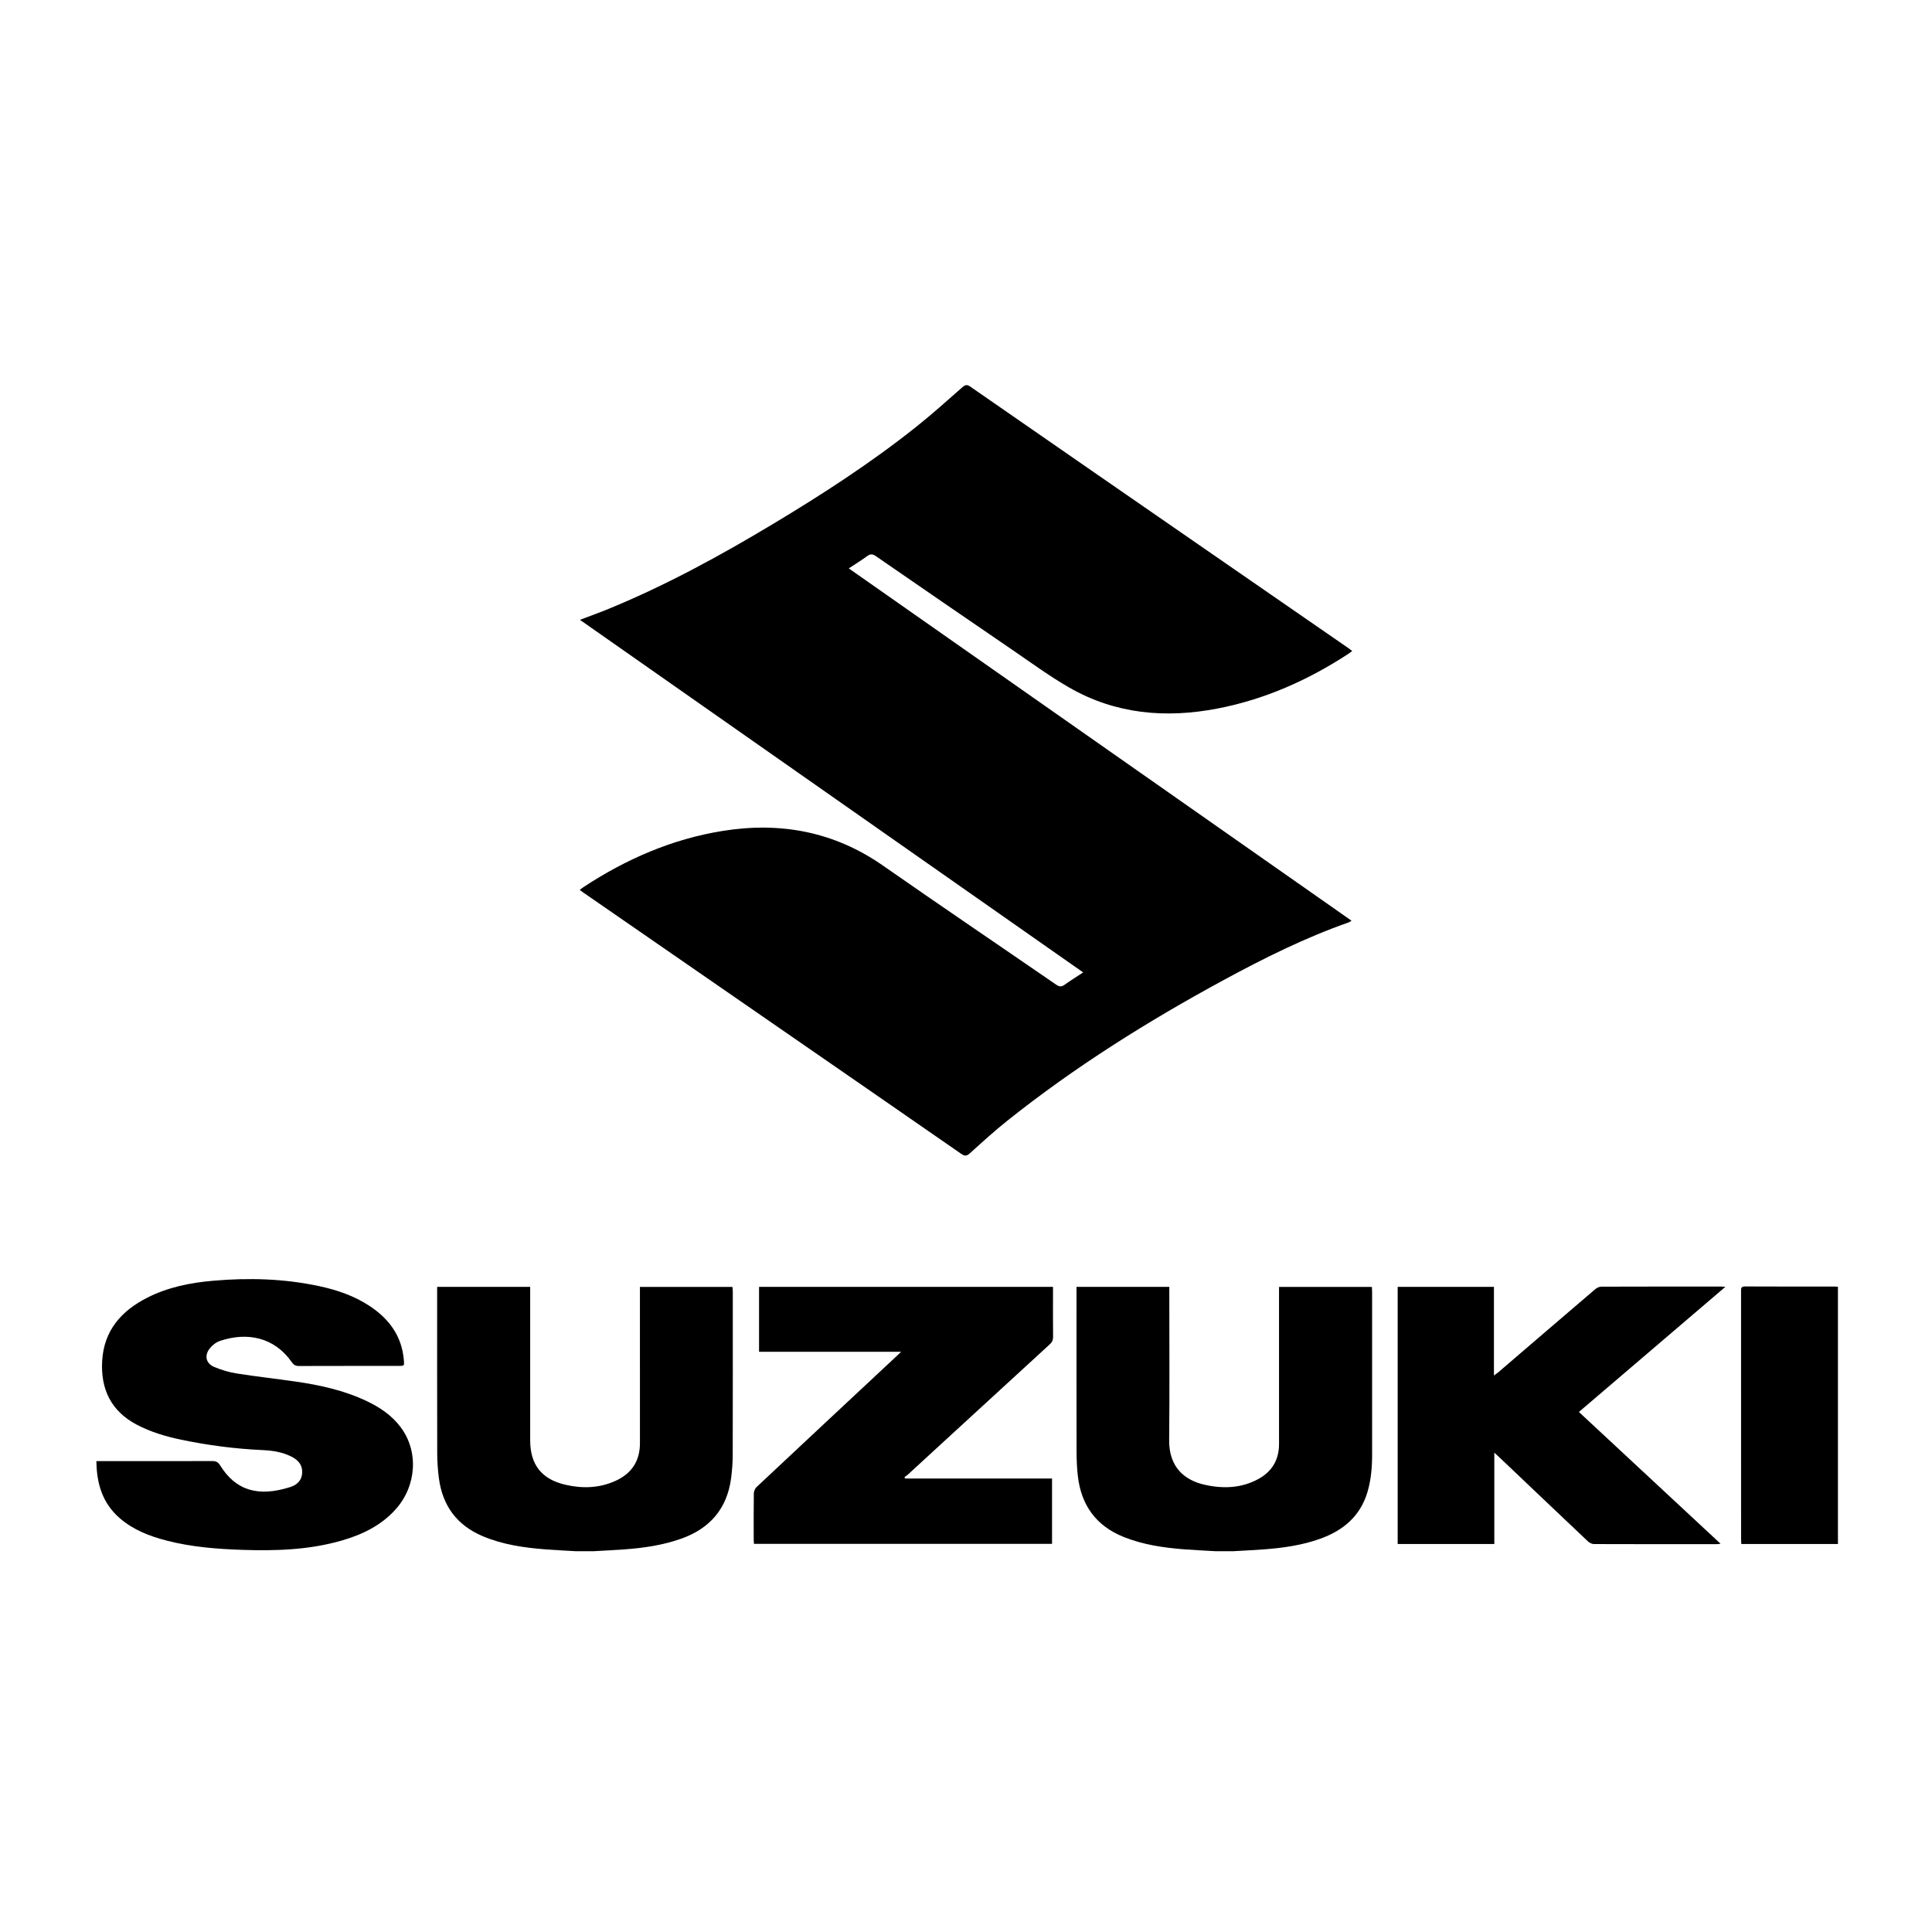
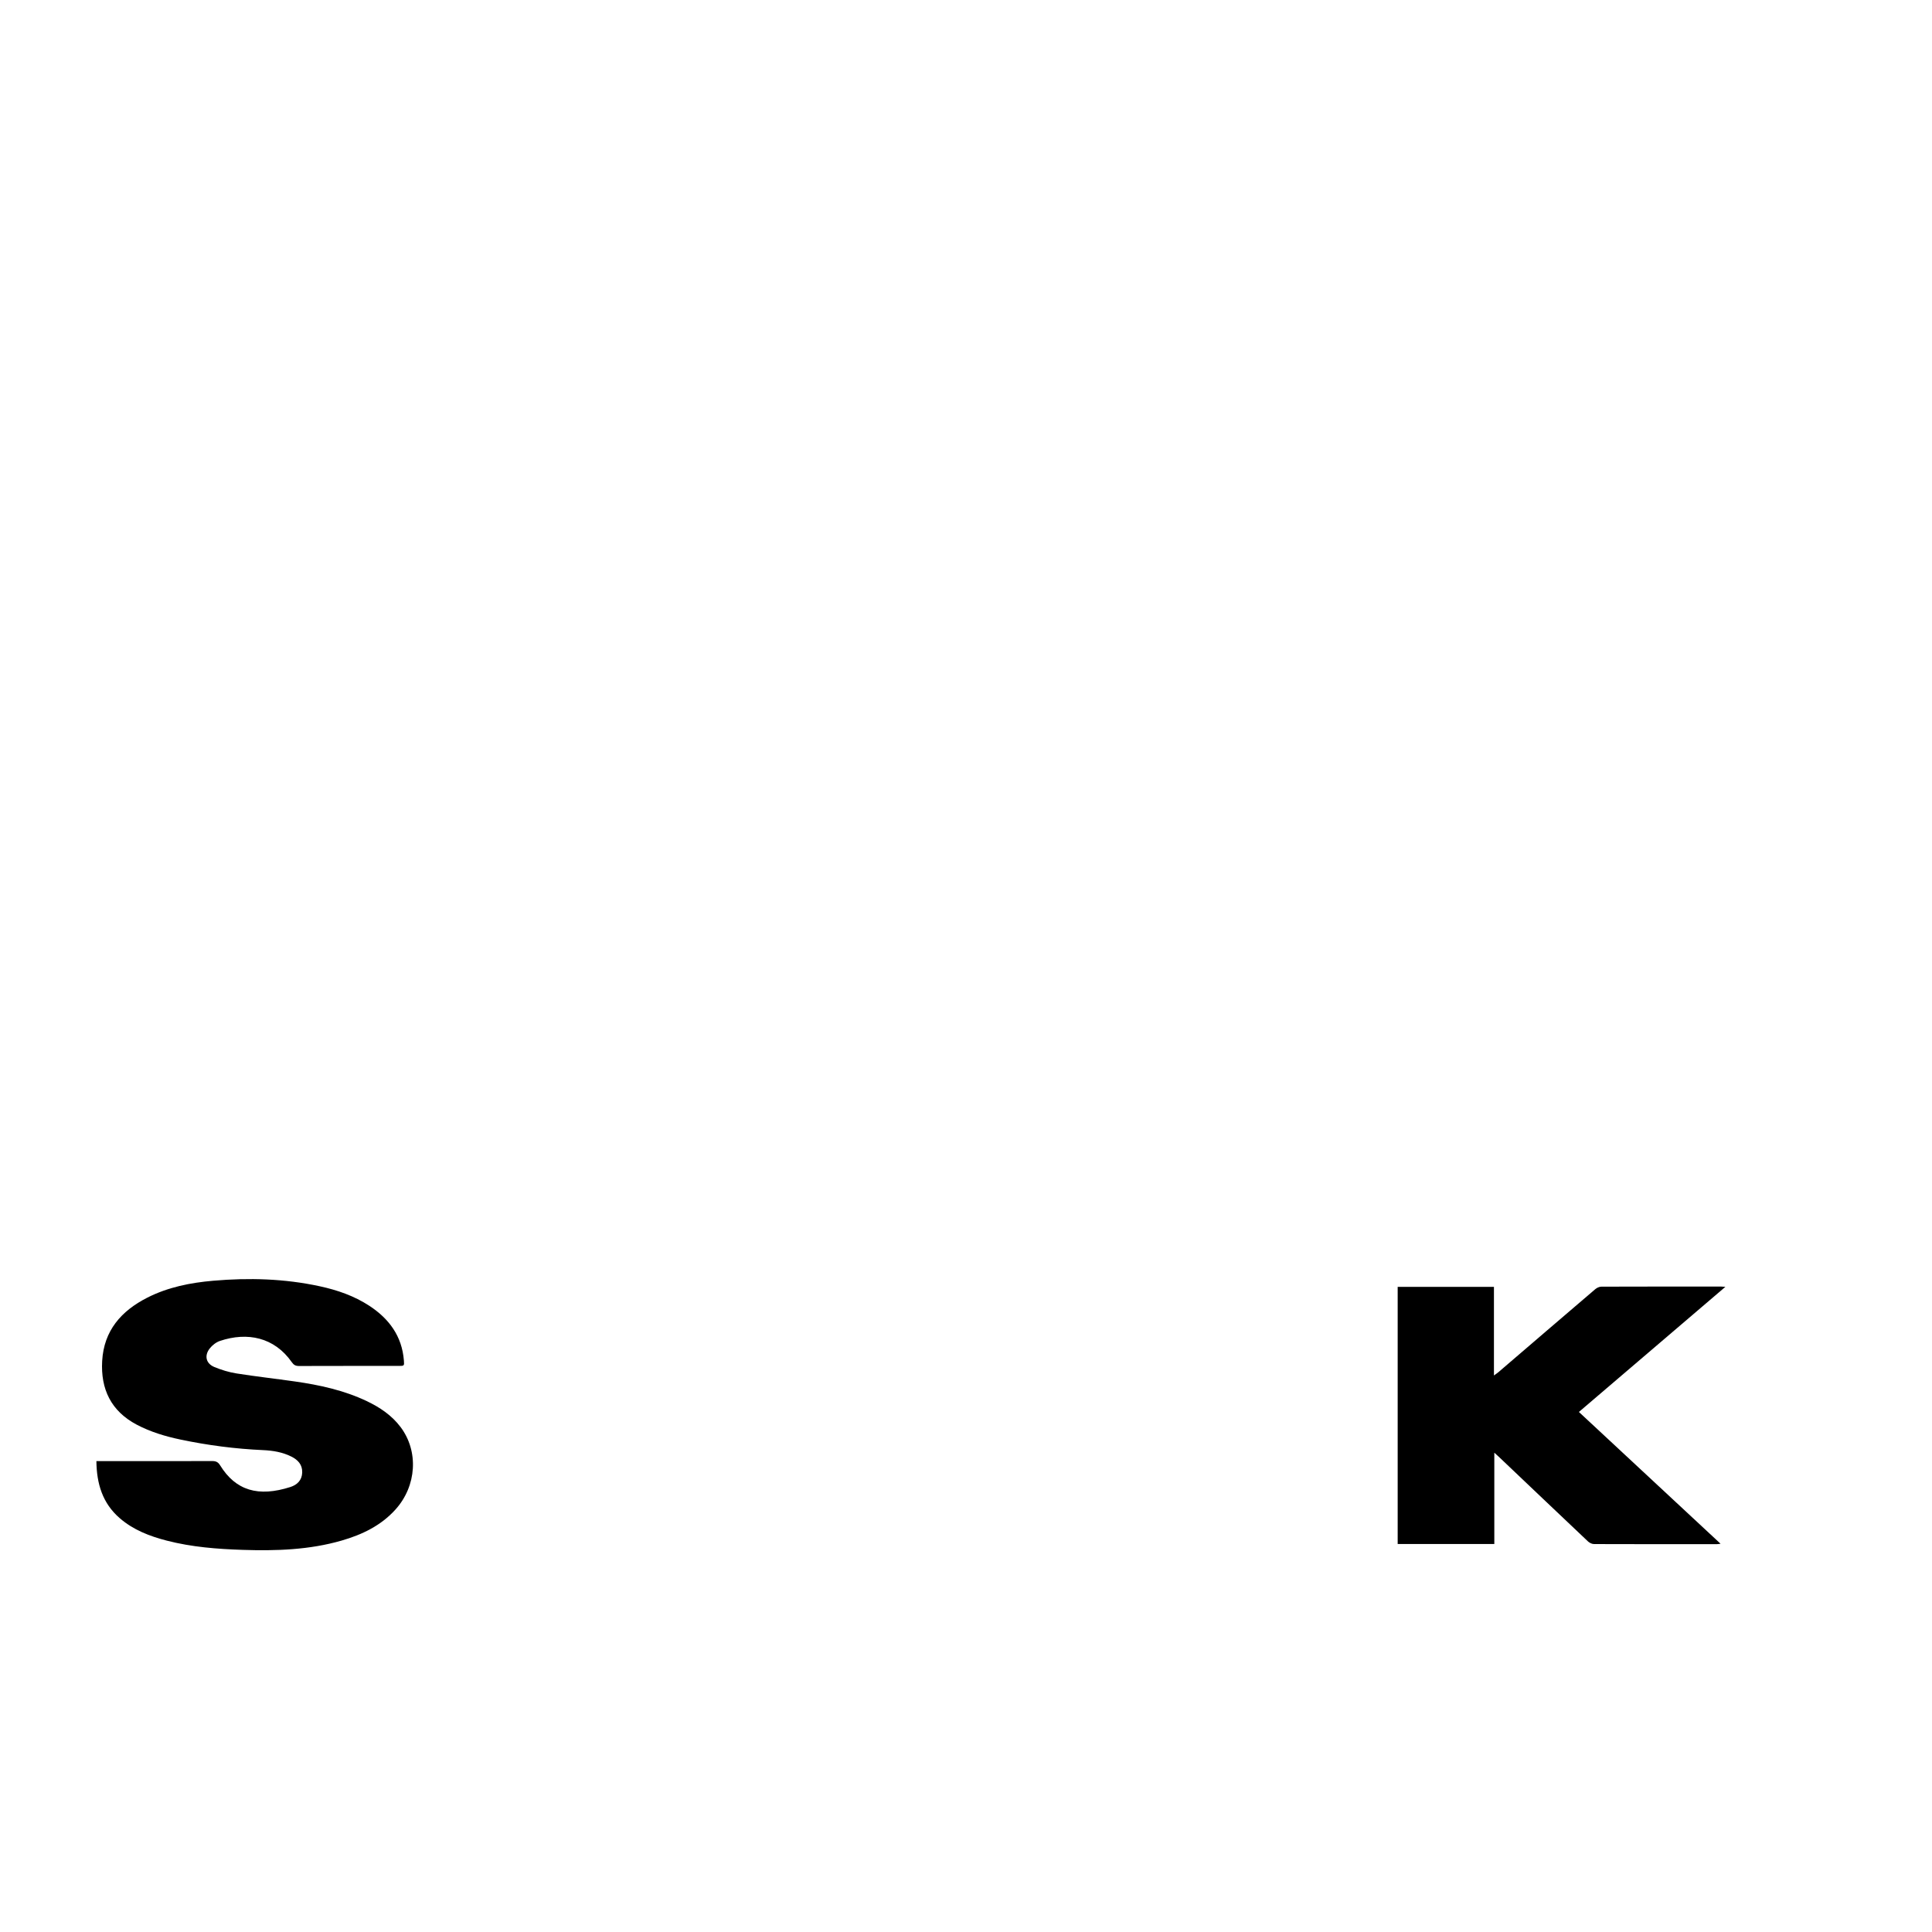
<svg xmlns="http://www.w3.org/2000/svg" version="1.1" id="Capa_1" x="0px" y="0px" width="798.099px" height="798.099px" viewBox="0 0 798.099 798.099" enable-background="new 0 0 798.099 798.099" xml:space="preserve">
-   <path fill-rule="evenodd" clip-rule="evenodd" d="M502.01,640.79c-4.186-0.245-8.376-0.43-12.556-0.749  c-8.632-0.659-17.155-1.88-25.267-5.133c-11.407-4.574-17.558-13.121-18.94-25.188c-0.375-3.269-0.518-6.581-0.524-9.874  c-0.044-22.019-0.023-44.037-0.023-66.056c0-0.7,0-1.399,0-2.196c12.867,0,25.491,0,38.332,0c0,0.886,0,1.651,0,2.417  c0,20.279,0.151,40.559-0.059,60.836c-0.118,11.374,6.493,16.664,14.644,18.496c7.635,1.717,15.193,1.458,22.227-2.387  c5.615-3.069,8.514-7.924,8.514-14.4c0.002-20.818,0.001-41.637,0.002-62.456c0-0.773,0-1.547,0-2.474c12.812,0,25.493,0,38.356,0  c0.031,0.637,0.088,1.271,0.089,1.904c0.004,22.319-0.008,44.637,0.011,66.956c0.004,5.423-0.391,10.791-1.968,16.007  c-3,9.918-10.037,15.769-19.471,19.156c-7.515,2.699-15.34,3.793-23.25,4.388c-4.18,0.315-8.37,0.506-12.555,0.752  C507.049,640.79,504.529,640.79,502.01,640.79z" />
-   <path fill-rule="evenodd" clip-rule="evenodd" d="M237.769,640.79c-4.125-0.245-8.255-0.428-12.375-0.749  c-8.872-0.69-17.632-1.939-25.929-5.423c-10.698-4.492-16.649-12.594-18.162-23.987c-0.448-3.378-0.68-6.81-0.689-10.218  c-0.06-22.317-0.031-44.635-0.031-66.952c0-0.586,0-1.171,0-1.859c12.862,0,25.542,0,38.434,0c0,0.89,0,1.653,0,2.417  c0,20.337-0.002,40.675,0.001,61.012c0.002,9.944,4.664,15.977,14.391,18.279c7.059,1.67,14.087,1.474,20.801-1.548  c6.653-2.994,10.15-8.164,10.147-15.571c-0.008-20.697-0.002-41.395-0.002-62.092c0-0.774,0-1.547,0-2.473  c12.763,0,25.381,0,38.209,0c0.052,0.615,0.15,1.242,0.15,1.869c0.007,22.438,0.031,44.875-0.027,67.312  c-0.009,3.29-0.243,6.602-0.676,9.863c-1.676,12.616-8.803,20.787-20.695,24.988c-7.585,2.679-15.46,3.808-23.432,4.39  c-4.181,0.305-8.37,0.5-12.555,0.744C242.809,640.79,240.289,640.79,237.769,640.79z" />
-   <path fill-rule="evenodd" clip-rule="evenodd" d="M239.568,256.05c4.179-1.594,8.115-2.998,11.975-4.585  c23.528-9.673,45.788-21.816,67.56-34.886c20.431-12.264,40.425-25.195,59.1-40.041c6.614-5.258,12.926-10.903,19.263-16.5  c1.279-1.13,1.993-1.272,3.424-0.28c32.285,22.394,64.608,44.734,96.928,67.078c19.738,13.645,39.483,27.279,59.224,40.92  c0.477,0.33,0.931,0.696,1.546,1.159c-0.614,0.461-1.059,0.836-1.542,1.153c-16.69,10.91-34.627,18.896-54.277,22.658  c-21.286,4.075-41.901,2.286-60.99-8.653c-8.15-4.671-15.773-10.278-23.547-15.587c-18.825-12.854-37.608-25.769-56.37-38.714  c-1.343-0.926-2.279-1.055-3.63-0.057c-2.346,1.734-4.849,3.257-7.61,5.083c69.357,48.603,138.438,97.013,207.688,145.542  c-0.496,0.31-0.757,0.547-1.065,0.655c-18.059,6.324-35.117,14.835-51.89,23.929c-31.272,16.955-61.336,35.799-89.194,58.003  c-5.342,4.257-10.402,8.875-15.474,13.458c-1.304,1.179-2.096,1.31-3.576,0.284c-27.305-18.943-54.653-37.826-81.993-56.719  c-24.674-17.051-49.35-34.1-74.023-51.152c-0.486-0.335-0.952-0.699-1.607-1.182c0.584-0.444,1.022-0.82,1.501-1.135  c17.643-11.598,36.661-19.889,57.591-23.243c23.897-3.829,46.085,0.309,66.244,14.381c23.706,16.55,47.66,32.744,71.473,49.141  c1.3,0.895,2.209,0.956,3.485,0.035c2.375-1.712,4.874-3.252,7.669-5.094C378.061,353.084,308.905,304.631,239.568,256.05z" />
  <path fill-rule="evenodd" clip-rule="evenodd" d="M39.82,603.581c1.013,0,1.728,0,2.443,0c15.12,0,30.239,0.019,45.359-0.028  c1.524-0.005,2.445,0.364,3.307,1.764c6.45,10.461,15.801,13.186,29.018,8.961c2.77-0.885,4.794-2.772,4.891-6.008  c0.098-3.266-1.809-5.228-4.488-6.57c-3.662-1.834-7.647-2.485-11.672-2.665c-11.47-0.511-22.81-1.988-34.037-4.344  c-6.293-1.32-12.428-3.145-18.156-6.168c-10.607-5.6-14.939-14.669-14.282-26.298c0.71-12.568,7.891-20.713,18.652-26.174  c8.537-4.333,17.763-6.164,27.197-6.985c14.778-1.287,29.495-0.872,44.046,2.285c7.252,1.573,14.217,3.972,20.476,8.07  c8.159,5.341,13.466,12.531,14.267,22.544c0.182,2.278,0.156,2.288-2.149,2.289c-13.74,0.002-27.479-0.018-41.219,0.031  c-1.359,0.004-2.141-0.433-2.92-1.549c-7.216-10.341-18.378-12.598-29.679-8.811c-1.601,0.537-3.196,1.783-4.246,3.128  c-2.33,2.987-1.531,6.235,1.943,7.666c2.912,1.2,6.01,2.148,9.116,2.64c7.996,1.266,16.05,2.161,24.066,3.306  c10.249,1.464,20.321,3.64,29.746,8.124c5.422,2.58,10.337,5.871,13.997,10.746c7.513,10.008,6.635,24.288-2.082,33.992  c-6.026,6.708-13.814,10.427-22.29,12.875c-13.363,3.859-27.069,4.294-40.842,3.843c-10.563-0.346-21.08-1.162-31.361-3.814  c-7.085-1.828-13.836-4.41-19.466-9.289C42.354,620.99,39.92,612.925,39.82,603.581z" />
-   <path fill-rule="evenodd" clip-rule="evenodd" d="M311.446,637.75c-0.032-0.596-0.09-1.18-0.091-1.764  c-0.006-6.36-0.048-12.721,0.047-19.079c0.014-0.888,0.483-2.008,1.126-2.611c19.121-17.938,38.291-35.823,57.451-53.717  c0.637-0.595,1.265-1.199,2.279-2.162c-19.89,0-39.224,0-58.699,0c0-9.03,0-17.863,0-26.808c40.465,0,80.862,0,121.431,0  c0,0.783,0,1.43,0,2.078c0,6.18-0.039,12.36,0.03,18.539c0.015,1.324-0.388,2.214-1.358,3.101  c-15.666,14.34-31.301,28.713-46.942,43.08c-3.932,3.612-7.855,7.235-11.794,10.839c-0.392,0.358-0.87,0.623-1.308,0.931  c0.089,0.194,0.179,0.389,0.268,0.583c20.189,0,40.377,0,60.706,0c0,9.156,0,18.002,0,26.99  C393.604,637.75,352.604,637.75,311.446,637.75z" />
  <path fill-rule="evenodd" clip-rule="evenodd" d="M617.294,637.826c-13.504,0-26.629,0-39.92,0c0-35.407,0-70.751,0-106.224  c13.215,0,26.383,0,39.767,0c0,12.032,0,24.05,0,36.595c0.869-0.635,1.378-0.957,1.83-1.344  c13.341-11.441,26.667-22.899,40.036-34.309c0.662-0.565,1.669-1.025,2.517-1.028c16.496-0.06,32.993-0.045,49.489-0.041  c0.4,0,0.801,0.05,1.729,0.112c-20.327,17.365-40.304,34.431-60.504,51.688c19.519,18.158,38.901,36.188,58.517,54.437  c-0.684,0.08-1.104,0.172-1.524,0.172c-16.917,0.007-33.833,0.021-50.749-0.04c-0.832-0.003-1.845-0.481-2.464-1.065  c-12.339-11.658-24.632-23.364-36.937-35.058c-0.459-0.437-0.938-0.854-1.785-1.622  C617.294,612.949,617.294,625.313,617.294,637.826z" />
-   <path fill-rule="evenodd" clip-rule="evenodd" d="M759.247,637.828c-13.356,0-26.543,0-39.922,0  c-0.033-0.692-0.091-1.331-0.091-1.969c-0.004-34.129-0.002-68.259-0.012-102.388c0-1.145-0.096-2.05,1.607-2.041  c12.416,0.065,24.832,0.035,37.248,0.04c0.351,0,0.701,0.053,1.169,0.09C759.247,566.979,759.247,602.325,759.247,637.828z" />
</svg>